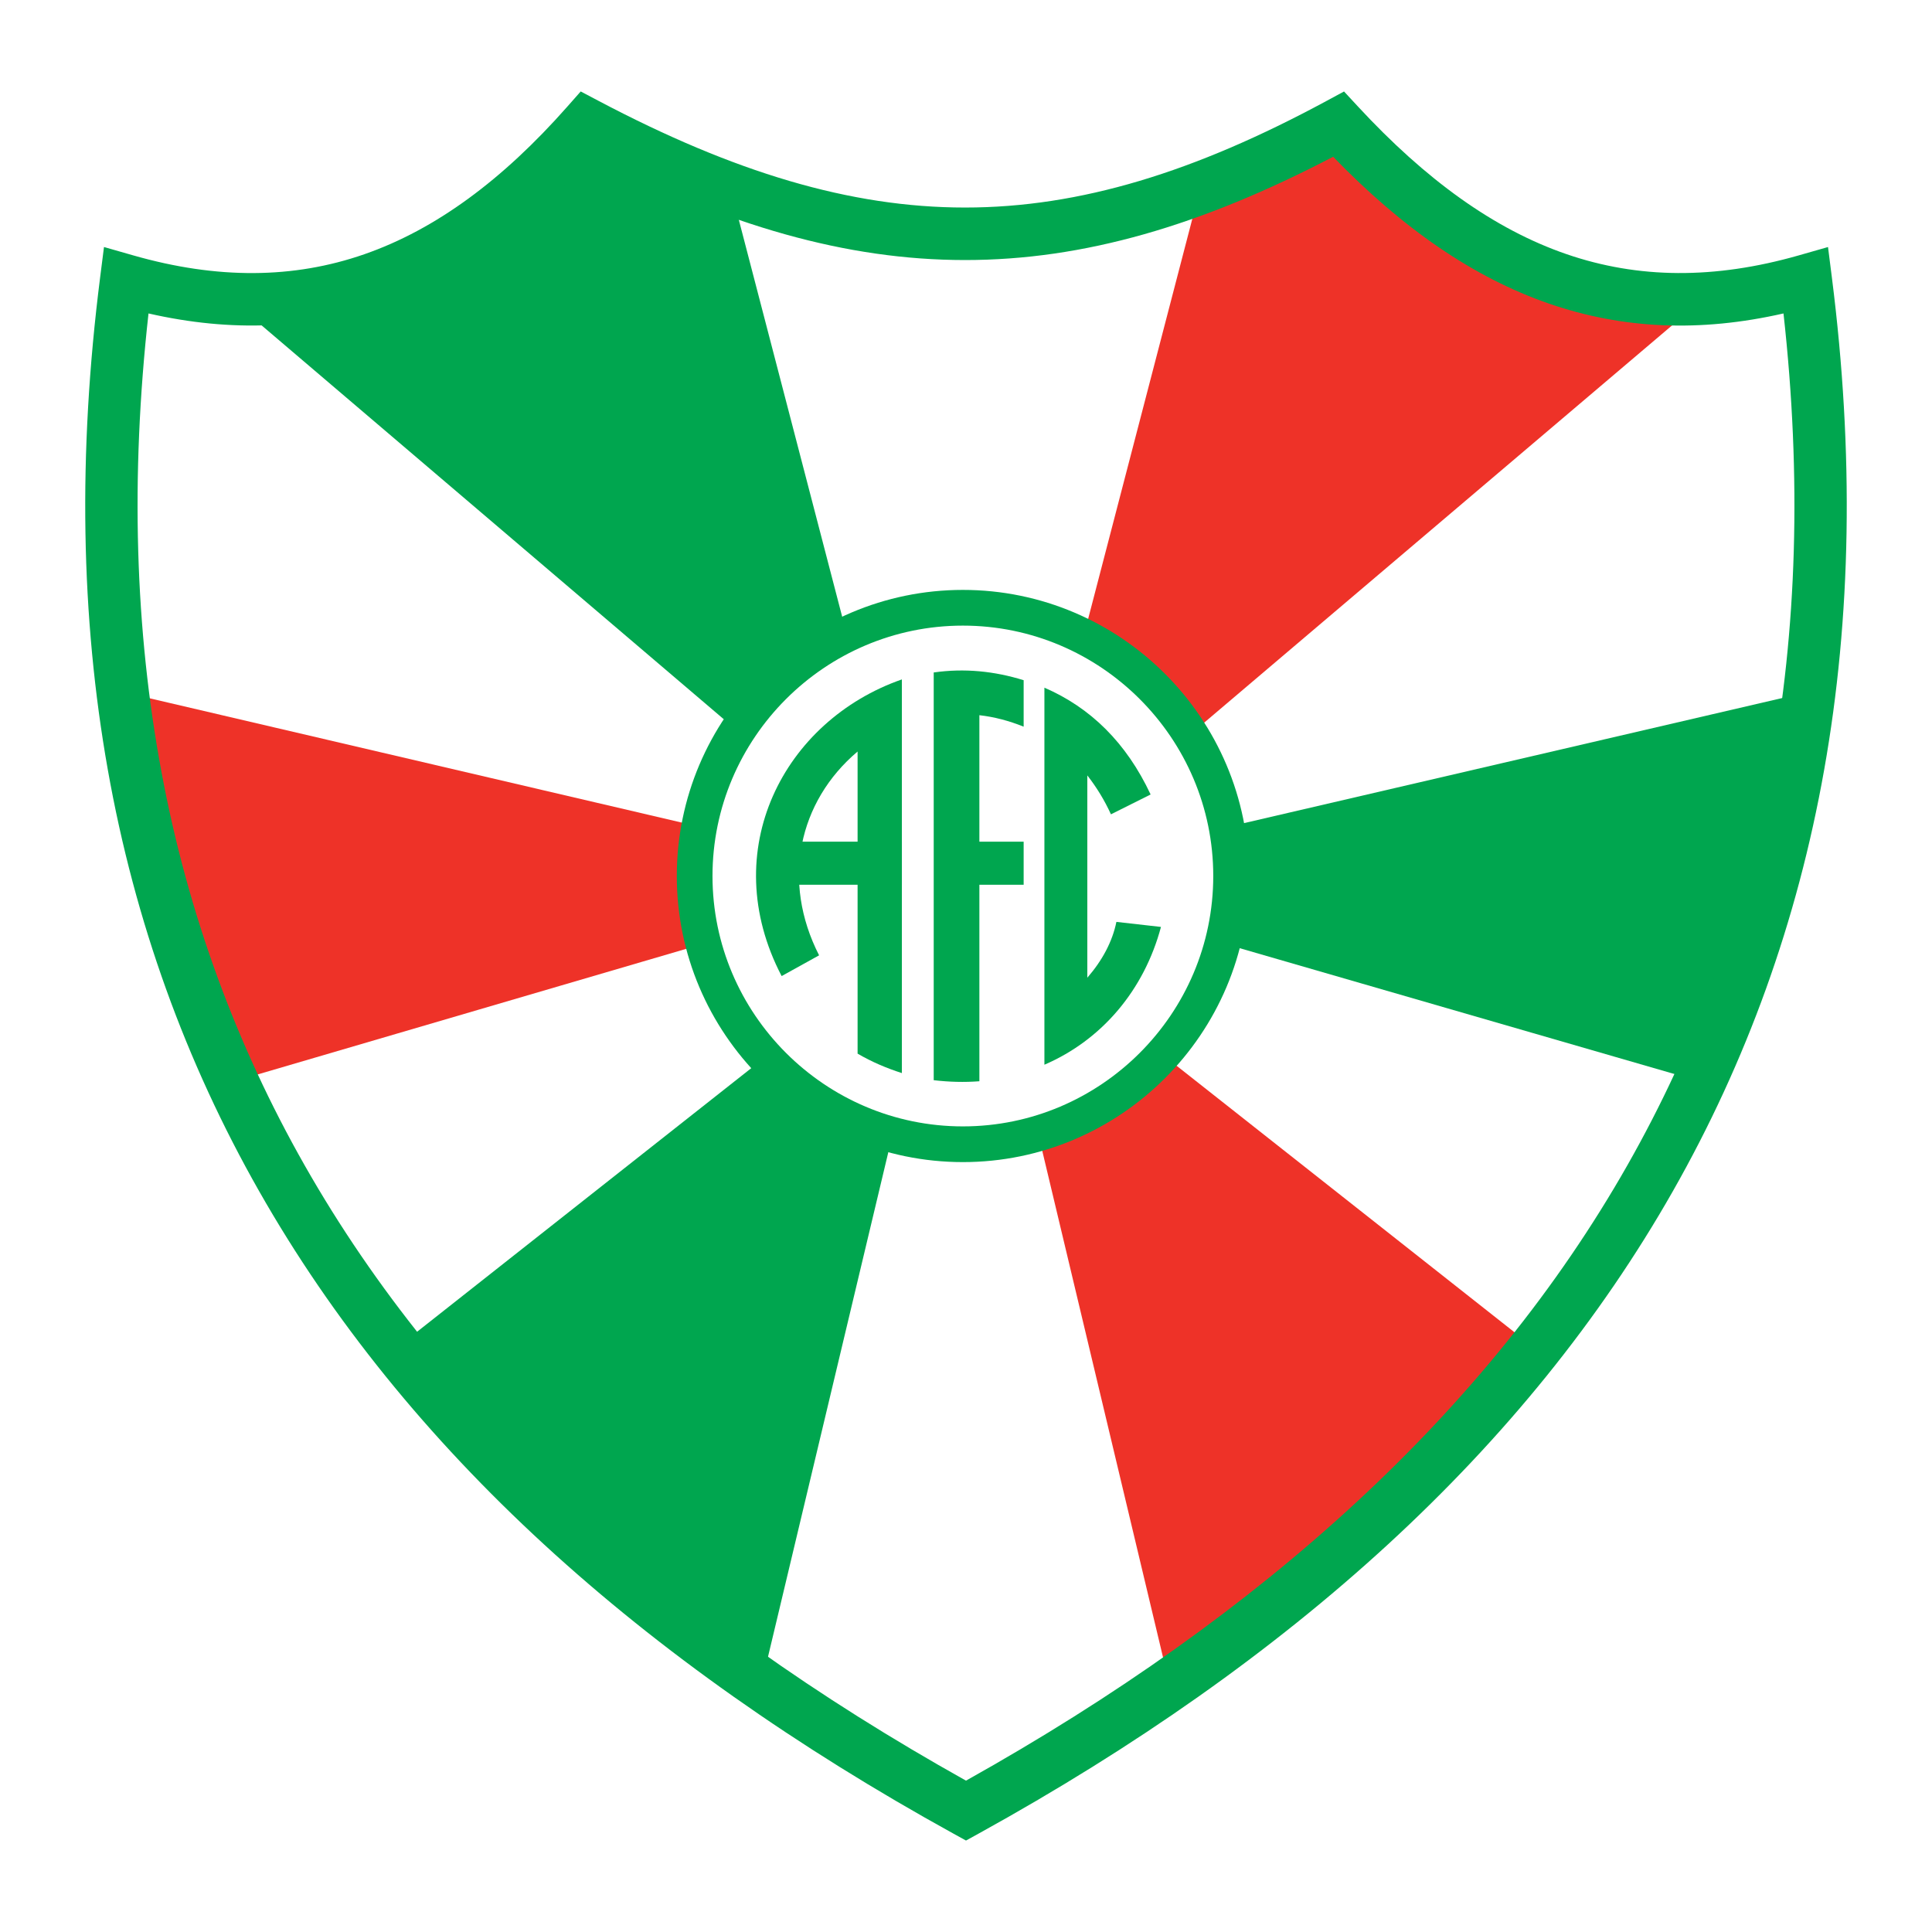
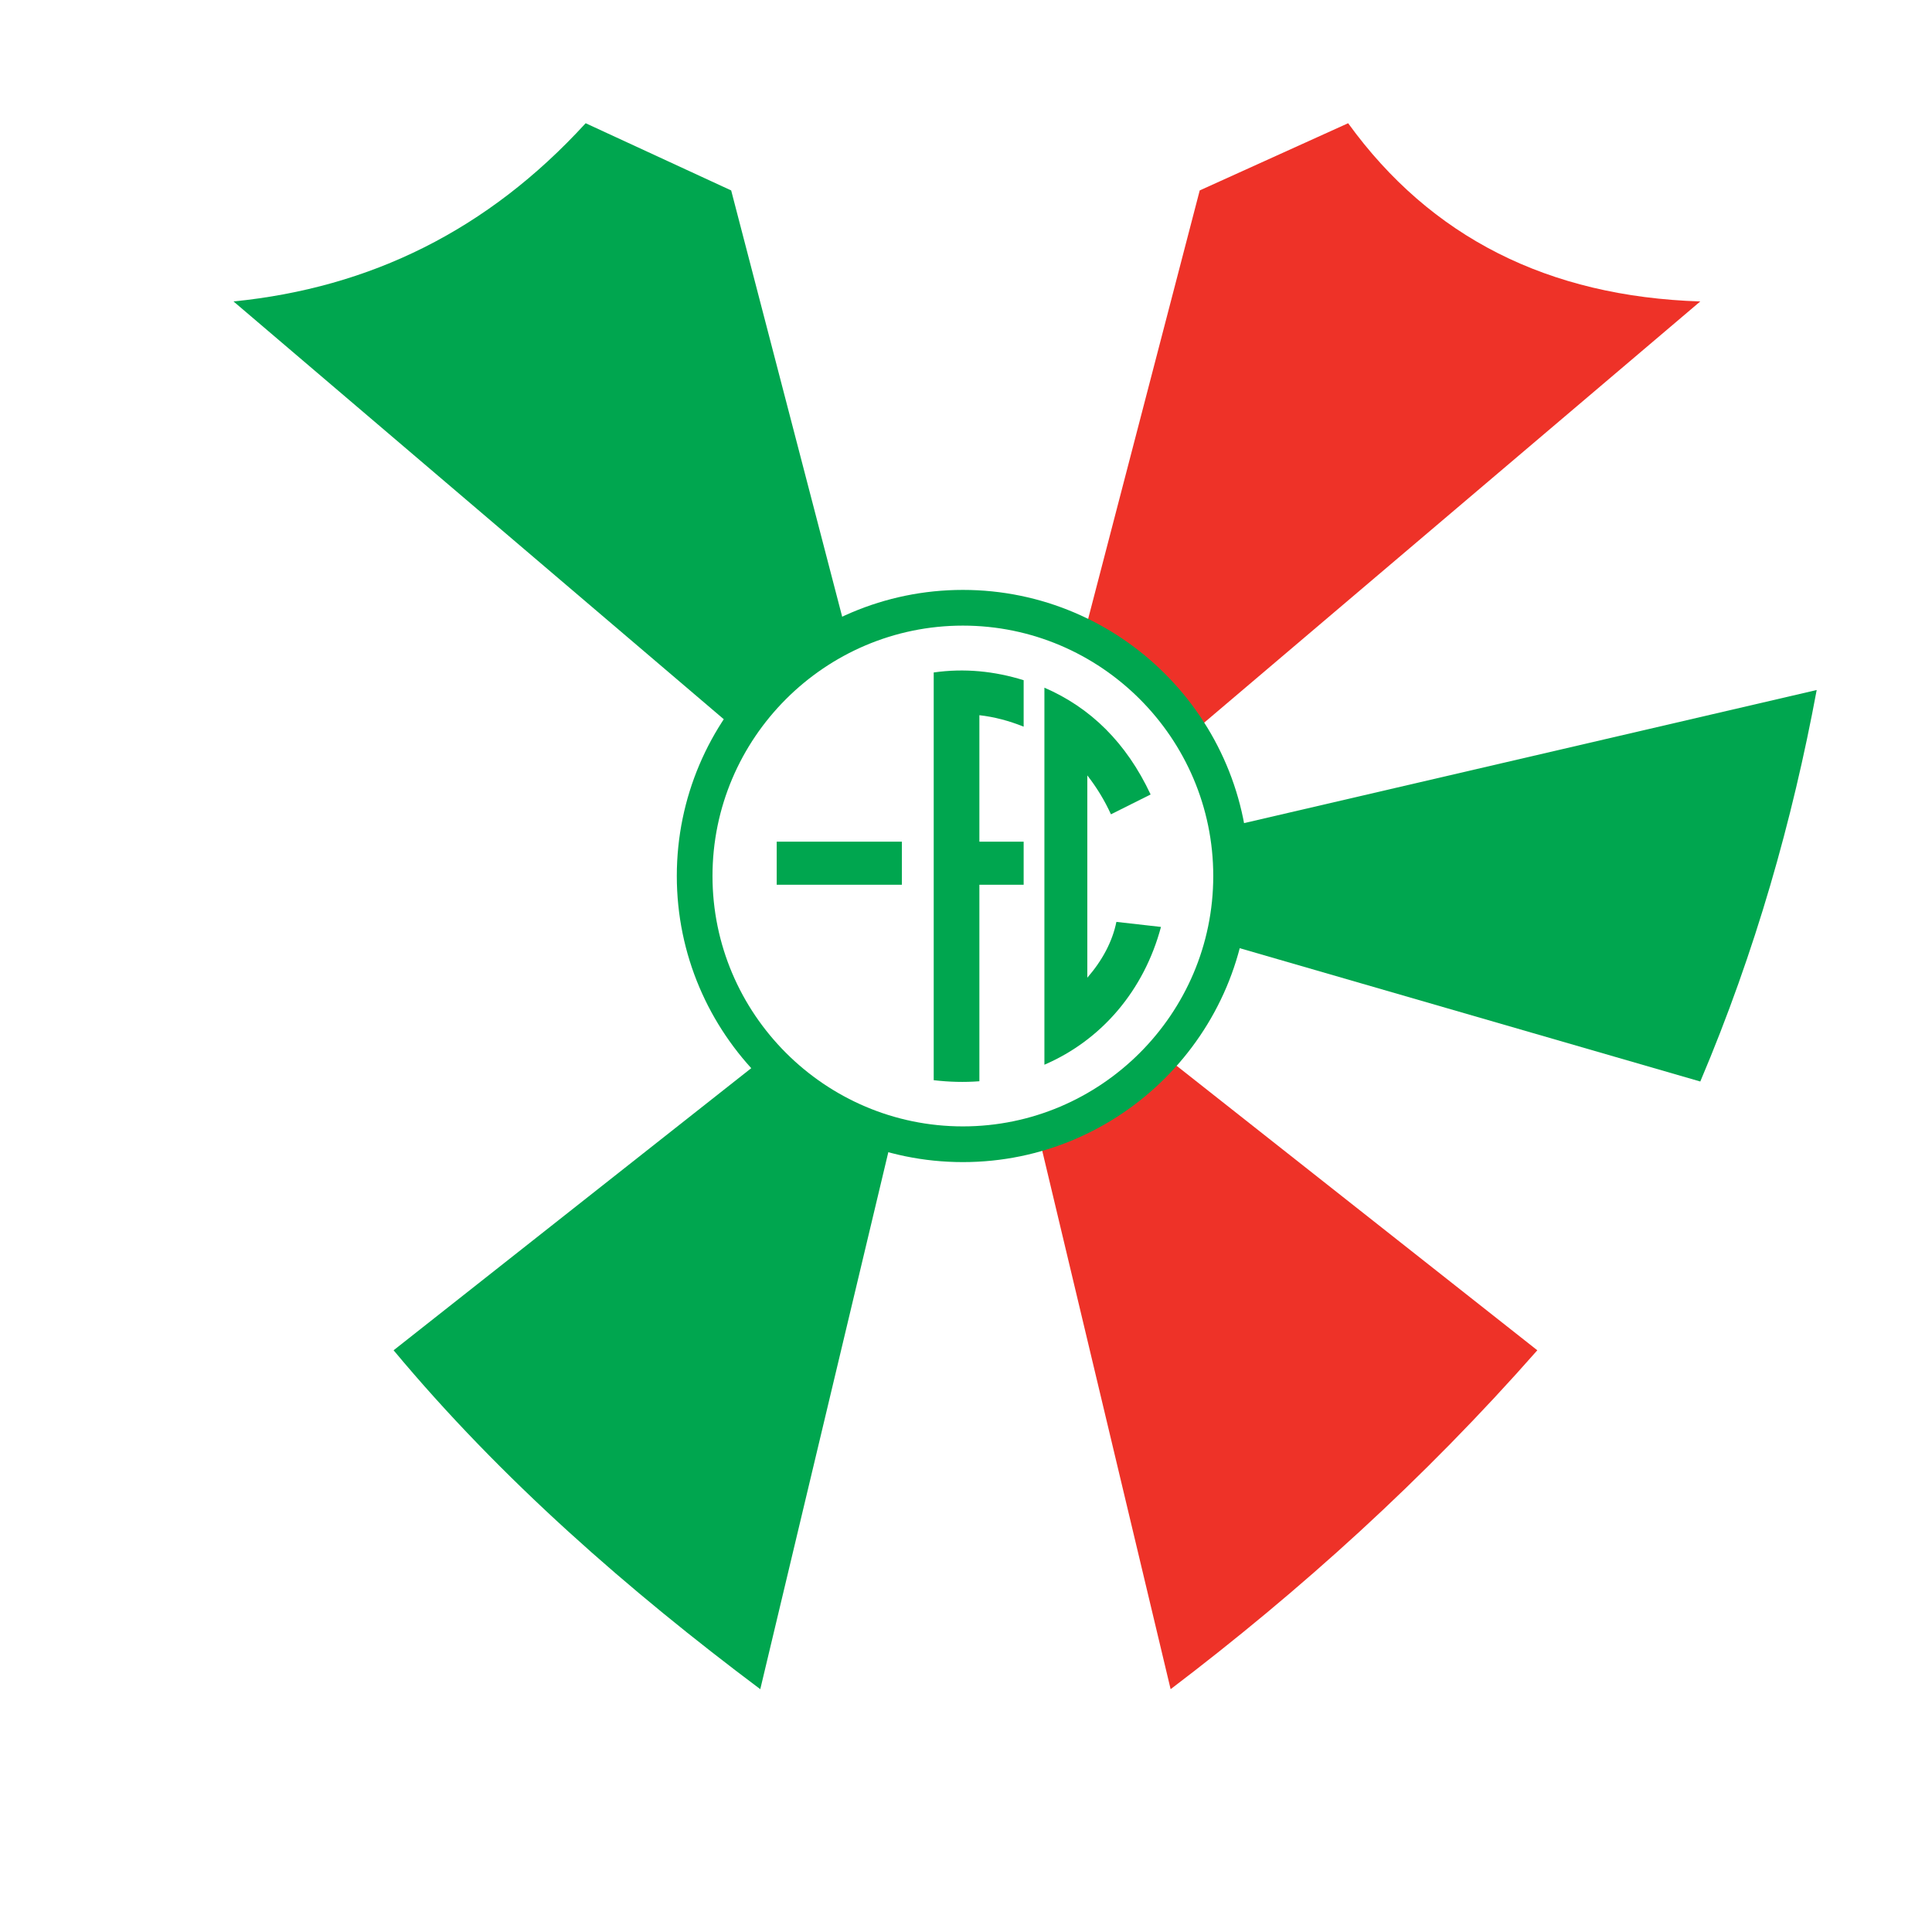
<svg xmlns="http://www.w3.org/2000/svg" version="1.0" id="Layer_1" x="0px" y="0px" width="192.756px" height="192.756px" viewBox="0 0 192.756 192.756" enable-background="new 0 0 192.756 192.756" xml:space="preserve">
  <g>
    <polygon fill-rule="evenodd" clip-rule="evenodd" fill="#FFFFFF" points="0,0 192.756,0 192.756,192.756 0,192.756 0,0  " />
    <path fill-rule="evenodd" clip-rule="evenodd" fill="#00A64F" d="M23.298,30.075l49.941,42.558l11.324-9.036L72.949,18.999   l-14.518-6.705C48.656,22.982,36.944,28.714,23.298,30.075L23.298,30.075z" />
    <path fill-rule="evenodd" clip-rule="evenodd" fill="#EE3228" d="M119.696,18.999l-11.614,44.598l10.743,9.619l50.812-43.141   c-15.195-0.486-26.906-6.413-35.133-17.781L119.696,18.999L119.696,18.999z" />
    <path fill-rule="evenodd" clip-rule="evenodd" fill="#00A64F" d="M75.853,105.861l-36.584,28.857   c10.768,12.924,23.495,24,36.584,33.812l13.066-54.799L75.853,105.861L75.853,105.861z" />
    <path fill-rule="evenodd" clip-rule="evenodd" fill="#EE3228" d="M103.727,113.732l13.066-7.871l36.585,28.857   c-11.373,12.924-23.664,24-36.585,33.812L103.727,113.732L103.727,113.732z" />
-     <path fill-rule="evenodd" clip-rule="evenodd" fill="#EE3228" d="M11.394,68.843l58.652,13.7v11.659l-46.747,13.7   C17.6,95.308,13.22,82.214,11.394,68.843L11.394,68.843z" />
    <path fill-rule="evenodd" clip-rule="evenodd" fill="#00A64F" d="M122.31,82.543l58.942-13.7c-2.42,13.02-6.098,26.04-11.614,39.06   l-47.328-13.7V82.543L122.31,82.543z" />
    <path fill-rule="evenodd" clip-rule="evenodd" fill="#FFFFFF" d="M96.067,60.637c14.74,0,26.763,12.022,26.763,26.762   c0,14.74-12.022,26.763-26.763,26.763c-14.74,0-26.762-12.023-26.762-26.763C69.305,72.659,81.328,60.637,96.067,60.637   L96.067,60.637z" />
    <path fill="#00A64F" d="M96.067,58.855L96.067,58.855c7.862,0,14.999,3.206,20.169,8.375s8.375,12.306,8.375,20.167v0.001V87.4   c0,7.861-3.205,14.999-8.375,20.168s-12.306,8.375-20.167,8.375h-0.001h0c-7.861,0-14.998-3.205-20.168-8.377   c-5.169-5.168-8.375-12.305-8.375-20.166v-0.001v0c0-7.861,3.206-14.998,8.376-20.168C81.069,62.061,88.206,58.855,96.067,58.855   L96.067,58.855L96.067,58.855z M96.068,62.418L96.068,62.418h-0.002c-6.877,0-13.122,2.806-17.648,7.331   c-4.526,4.526-7.332,10.771-7.332,17.649v0V87.4c0,6.878,2.806,13.123,7.332,17.648c4.525,4.525,10.771,7.332,17.648,7.332h0h0.001   c6.877,0,13.123-2.807,17.648-7.332c4.526-4.525,7.332-10.771,7.332-17.649v-0.001v-0.001c0-6.877-2.806-13.123-7.332-17.648   C109.191,65.224,102.946,62.418,96.068,62.418L96.068,62.418z" />
-     <path fill-rule="evenodd" clip-rule="evenodd" fill="#00A64F" d="M89.98,67.785v39.277c-1.519-0.486-2.997-1.111-4.418-1.941   V74.979c-5.915,5.002-7.62,12.952-3.84,20.334l-3.738,2.07C71.439,84.853,78.198,71.896,89.98,67.785L89.98,67.785z" />
    <polygon fill-rule="evenodd" clip-rule="evenodd" fill="#00A64F" points="77.492,83.974 89.98,83.974 89.98,88.271 77.492,88.271    77.492,83.974  " />
    <path fill-rule="evenodd" clip-rule="evenodd" fill="#00A64F" d="M93.156,67.092c3.064-0.436,6.051-0.136,8.974,0.772V72.5   c-1.473-0.594-2.945-0.976-4.417-1.145v12.619h4.417v4.297h-4.417v19.606c-1.519,0.117-3.038,0.072-4.556-0.105V67.092   L93.156,67.092z" />
    <path fill-rule="evenodd" clip-rule="evenodd" fill="#00A64F" d="M104.201,68.61v37.618c5.713-2.461,9.935-7.414,11.63-13.748   l-4.448-0.503c-0.401,1.974-1.412,3.857-2.901,5.569V77.363c0.946,1.213,1.732,2.507,2.357,3.882l3.958-1.979   C112.37,74.081,108.778,70.589,104.201,68.61L104.201,68.61z" />
-     <path fill="#00A64F" d="M59.115,15.638c-6.624,7.143-13.563,12.056-21.052,14.66c-7.247,2.521-14.929,2.87-23.246,0.975   c-3.642,32.75,1.903,60.927,15.577,84.989c13.914,24.486,36.283,44.791,65.984,61.393c29.701-16.602,52.07-36.906,65.984-61.393   c13.674-24.062,19.219-52.239,15.577-84.989c-8.335,1.898-16.027,1.553-23.343-0.963c-7.581-2.607-14.674-7.524-21.588-14.671   c-13.159,6.871-24.876,10.306-36.727,10.306C84.438,25.944,72.573,22.508,59.115,15.638L59.115,15.638z M36.344,25.368   c7.133-2.481,13.796-7.414,20.235-14.704l1.359-1.539l1.812,0.956c13.431,7.083,25.052,10.625,36.532,10.625   c11.47,0,22.923-3.539,36.027-10.615l1.785-0.964l1.376,1.486c6.77,7.314,13.603,12.261,20.824,14.745   c7.139,2.455,14.751,2.526,23.166,0.123l2.921-0.834l0.384,3.023c4.468,35.189-1.222,65.408-15.86,91.171   c-14.611,25.713-38.1,46.904-69.269,64.098l-1.258,0.693l-1.258-0.693c-31.169-17.193-54.658-38.385-69.269-64.098   C11.211,93.077,5.523,62.858,9.991,27.669l0.384-3.024l2.92,0.835C21.701,27.884,29.3,27.817,36.344,25.368L36.344,25.368z" />
  </g>
</svg>